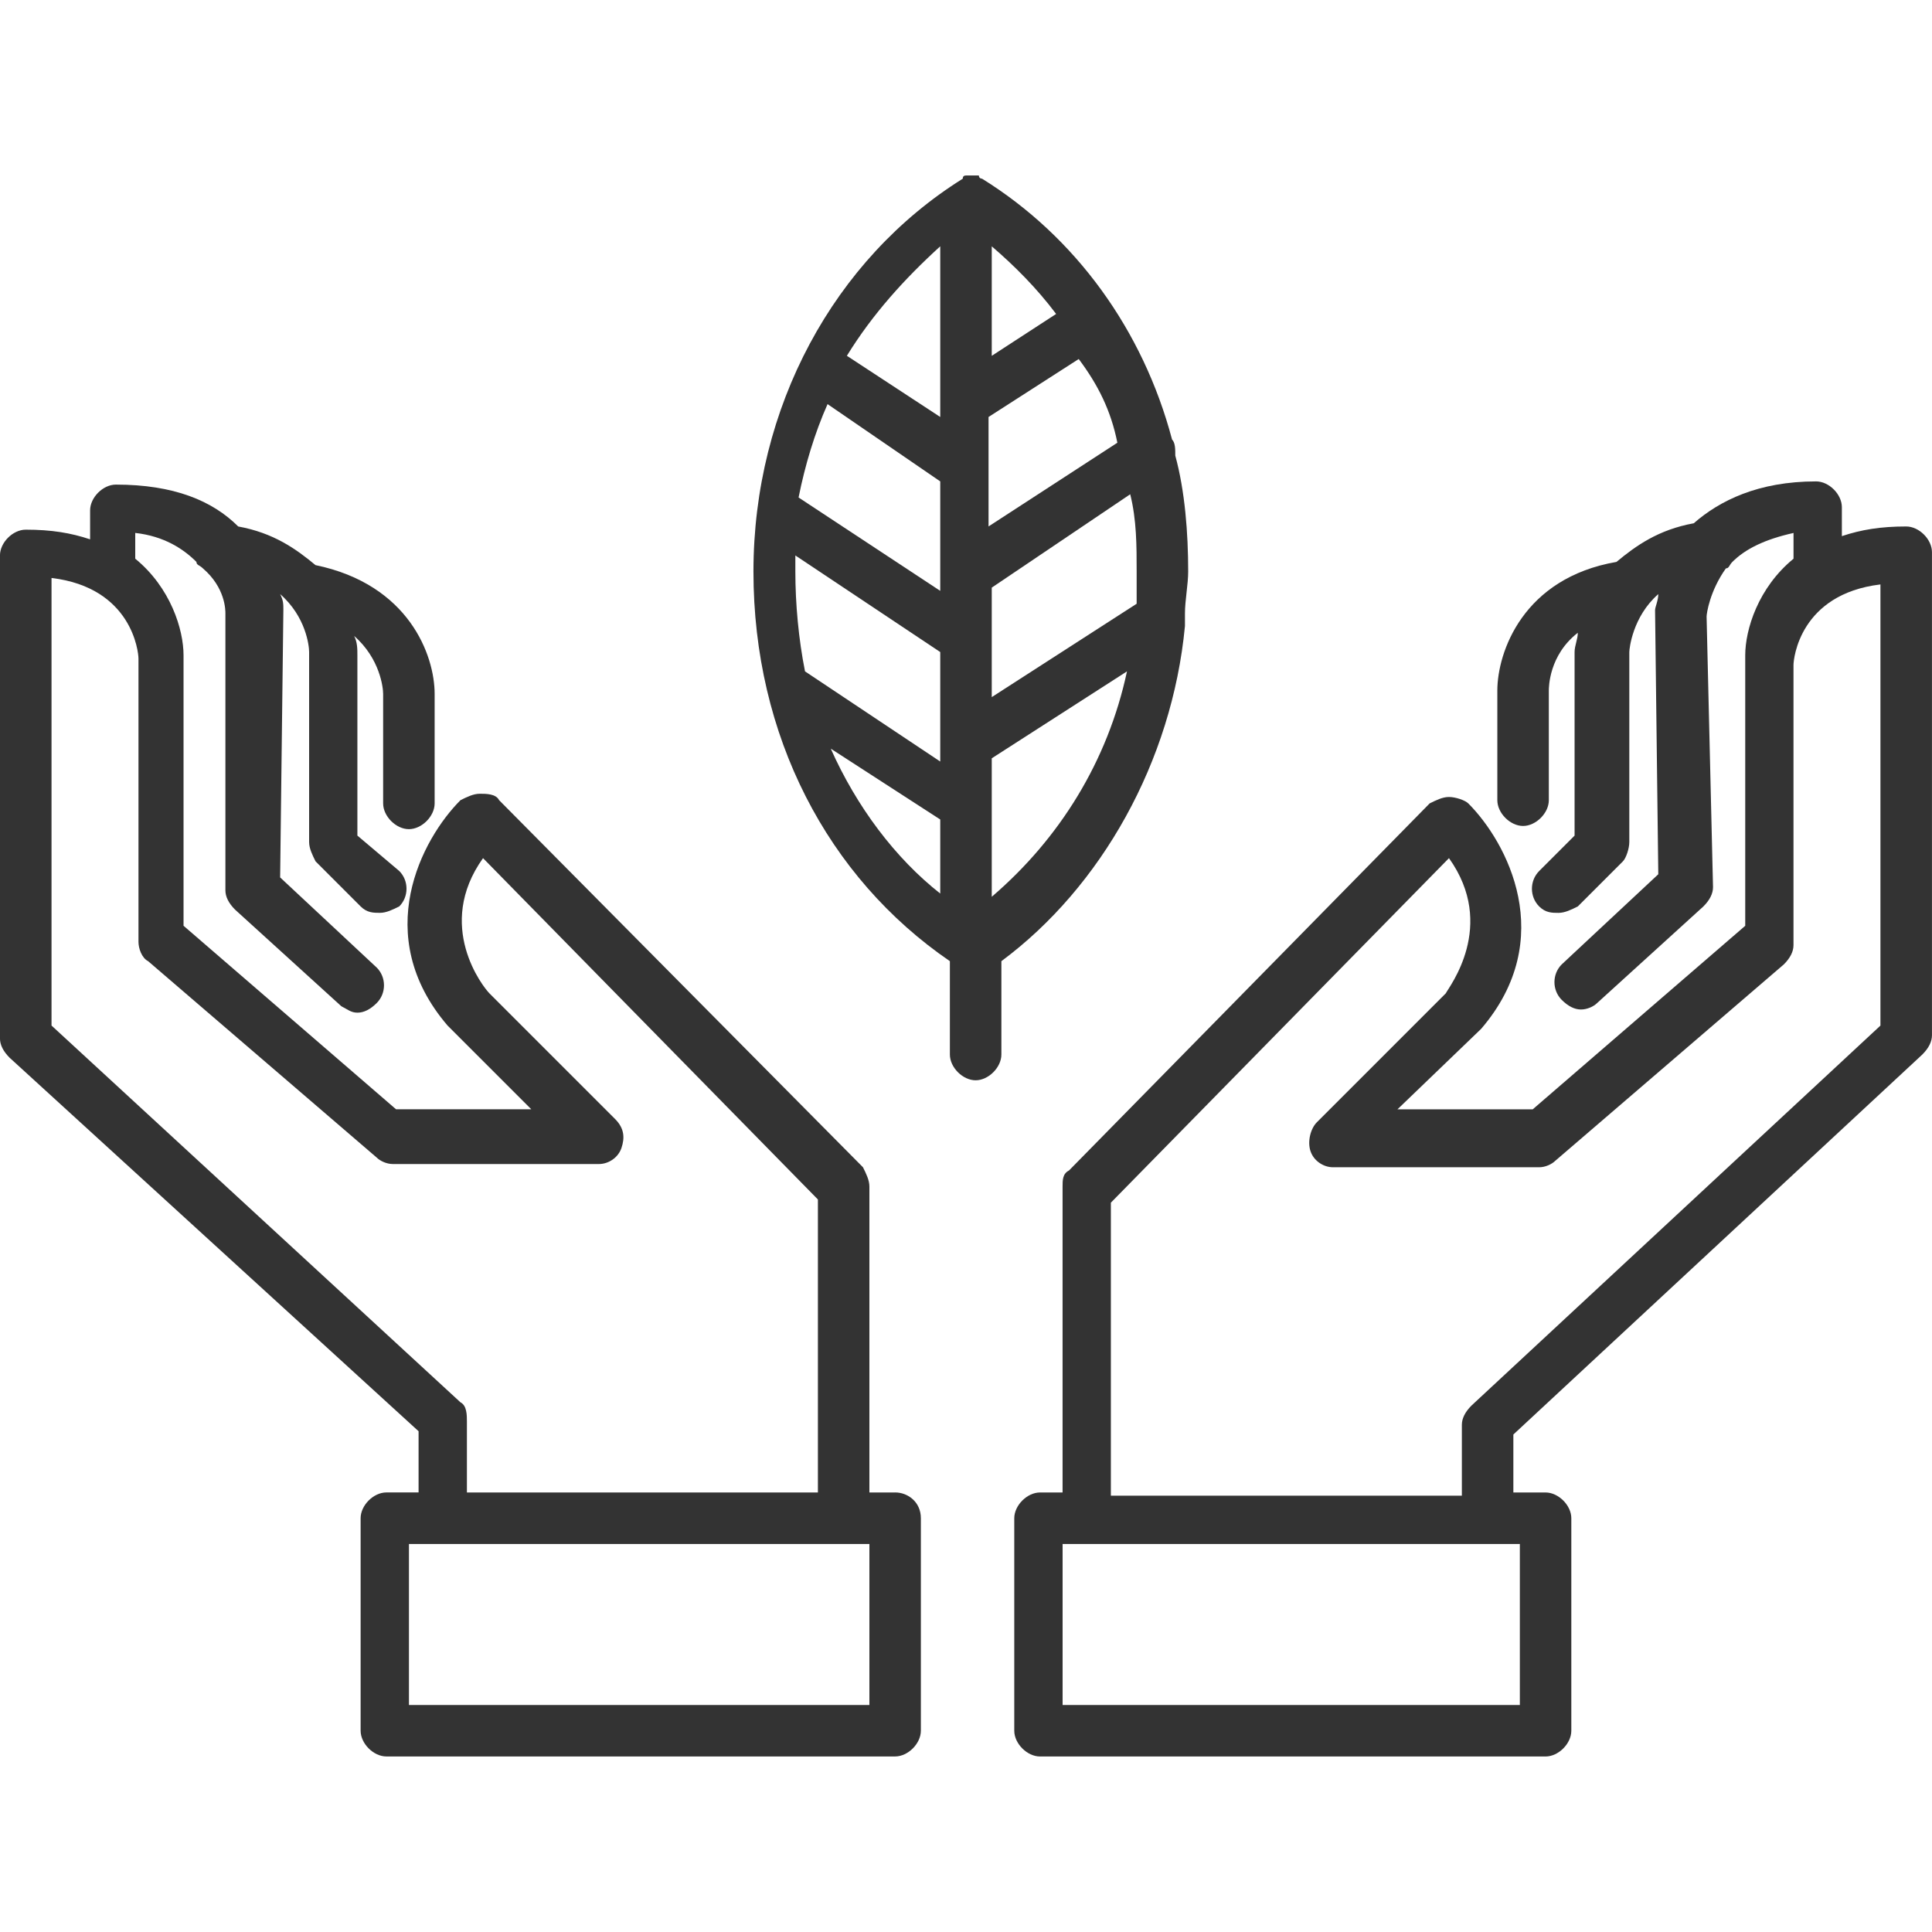
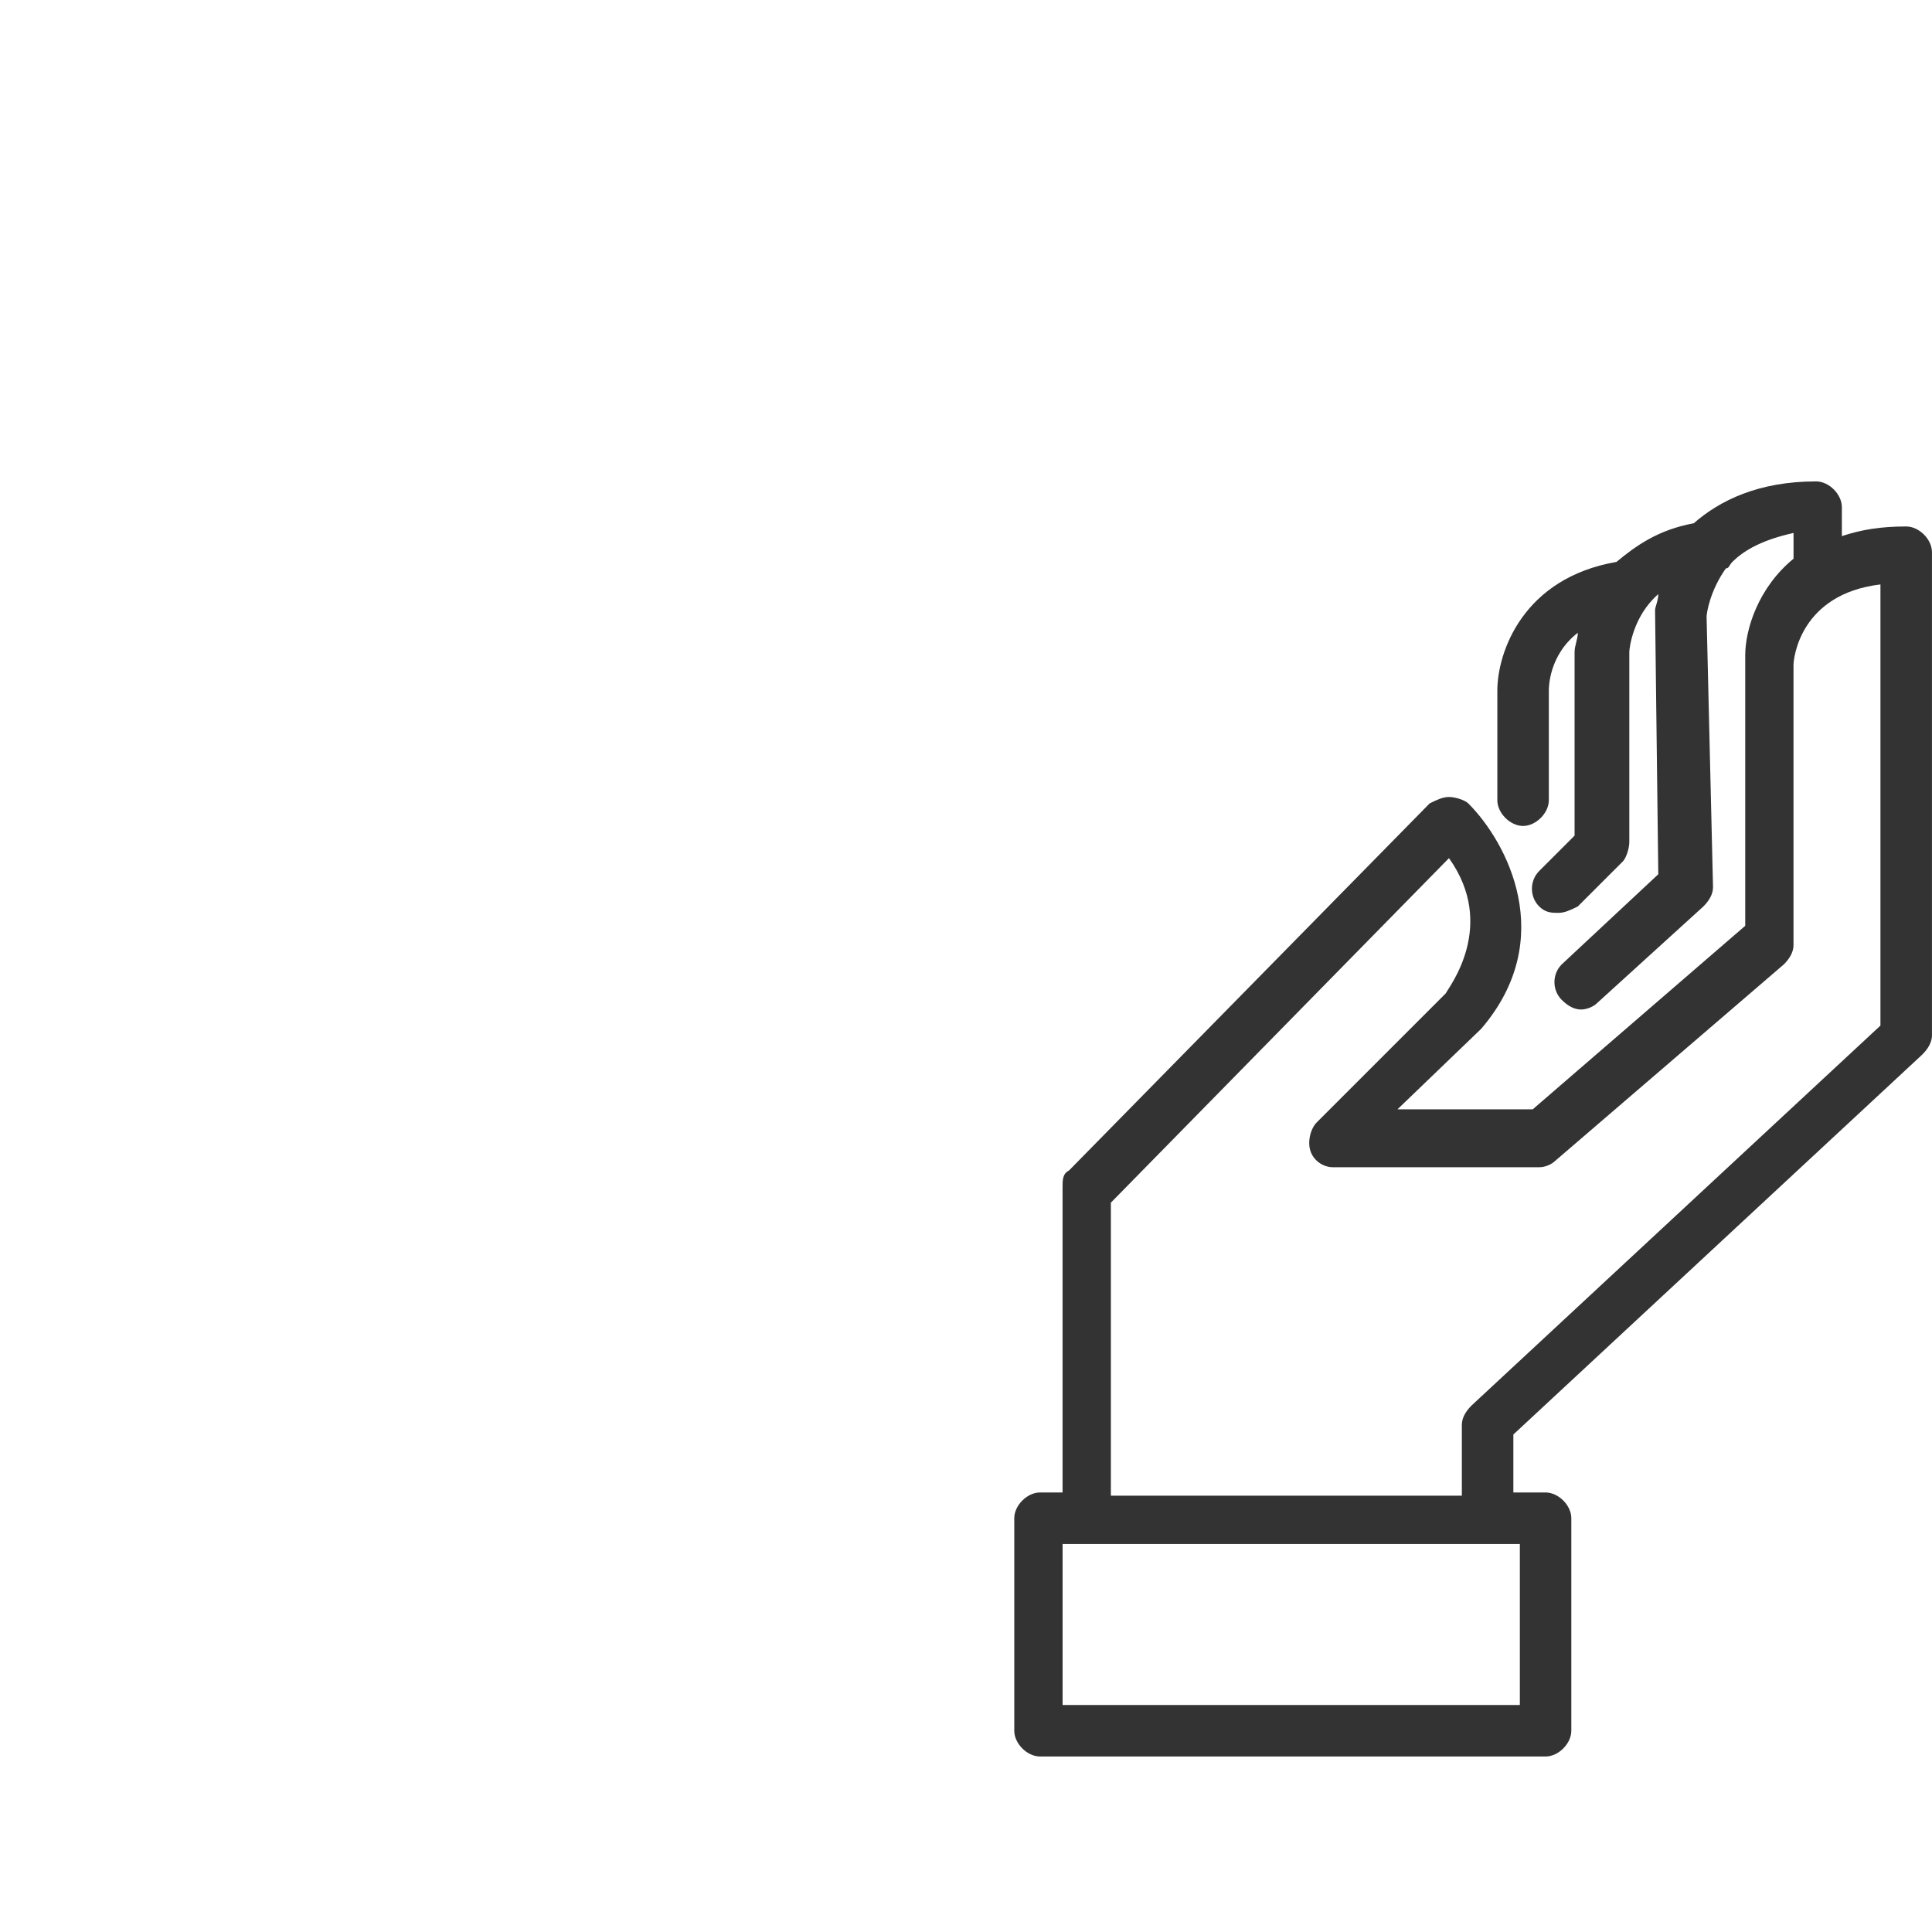
<svg xmlns="http://www.w3.org/2000/svg" version="1.1" width="64" height="64" viewBox="0 0 64 64">
  <path fill="#333" d="M63.147 17.44v0c-0.853 0-1.493 0.107-2.133 0.32v-0.96c0-0.427-0.427-0.853-0.853-0.853-1.92 0-3.2 0.64-4.053 1.387-1.173 0.213-1.92 0.747-2.56 1.28-3.093 0.533-3.947 2.987-3.947 4.267v3.627c0 0.427 0.427 0.853 0.853 0.853s0.853-0.427 0.853-0.853v-3.627c0-0.107 0-1.173 0.96-1.92 0 0.213-0.107 0.427-0.107 0.64v6.080l-1.173 1.173c-0.32 0.32-0.32 0.853 0 1.173 0.213 0.213 0.427 0.213 0.64 0.213s0.427-0.107 0.64-0.213l1.493-1.493c0.107-0.107 0.213-0.427 0.213-0.64v-6.293c0-0.107 0.107-1.173 0.96-1.92 0 0.213-0.107 0.427-0.107 0.533l0.107 8.747-3.2 2.987c-0.32 0.32-0.32 0.853 0 1.173 0.213 0.213 0.427 0.32 0.64 0.32s0.427-0.107 0.533-0.213l3.52-3.2c0.213-0.213 0.32-0.427 0.32-0.64l-0.213-8.96c0-0.107 0.107-0.853 0.64-1.6 0.107 0 0.107-0.107 0.213-0.213 0.427-0.427 1.067-0.747 2.027-0.96v0.853c-1.173 0.96-1.6 2.347-1.6 3.2v8.96l-7.040 6.080h-4.48l2.773-2.667c2.56-2.987 0.853-6.187-0.427-7.467-0.107-0.107-0.427-0.213-0.64-0.213s-0.427 0.107-0.64 0.213l-11.947 12.16c-0.213 0.107-0.213 0.32-0.213 0.533v10.133h-0.747c-0.427 0-0.853 0.427-0.853 0.853v7.040c0 0.427 0.427 0.853 0.853 0.853h16.747c0.427 0 0.853-0.427 0.853-0.853v-7.040c0-0.427-0.427-0.853-0.853-0.853h-1.067v-1.92l13.547-12.587c0.213-0.213 0.32-0.427 0.32-0.64v-16c0-0.427-0.427-0.853-0.853-0.853zM50.347 51.147v5.333h-15.147v-5.333h15.147zM62.293 33.973l-13.547 12.587c-0.213 0.213-0.32 0.427-0.32 0.64v2.347h-11.627v-9.707l11.2-11.413c1.6 2.24 0 4.267-0.107 4.48l-4.267 4.267c-0.213 0.213-0.32 0.64-0.213 0.96s0.427 0.533 0.747 0.533h6.827c0.213 0 0.427-0.107 0.533-0.213l7.573-6.507c0.213-0.213 0.32-0.427 0.32-0.64v-9.28c0-0.213 0.213-2.347 2.88-2.667v14.613z" />
-   <path fill="#333" d="M29.653 49.44h-0.853v-10.133c0-0.213-0.107-0.427-0.213-0.64l-12.053-12.16c-0.107-0.213-0.427-0.213-0.64-0.213s-0.427 0.107-0.64 0.213c-1.28 1.28-2.987 4.48-0.427 7.467l2.773 2.773h-4.48l-7.040-6.080v-8.96c0-0.853-0.427-2.24-1.6-3.2v-0.853c0.96 0.107 1.6 0.533 2.027 0.96 0 0.107 0.107 0.107 0.213 0.213 0.747 0.64 0.747 1.387 0.747 1.493v9.173c0 0.213 0.107 0.427 0.32 0.64l3.52 3.2c0.213 0.107 0.32 0.213 0.533 0.213s0.427-0.107 0.64-0.32c0.32-0.32 0.32-0.853 0-1.173l-3.2-2.987 0.107-8.853c0-0.213 0-0.32-0.107-0.533 0.853 0.747 0.96 1.707 0.96 1.92v6.293c0 0.213 0.107 0.427 0.213 0.64l1.493 1.493c0.213 0.213 0.427 0.213 0.64 0.213s0.427-0.107 0.64-0.213c0.32-0.32 0.32-0.853 0-1.173l-1.387-1.173v-5.973c0-0.213 0-0.427-0.107-0.64 0.853 0.747 0.96 1.707 0.96 1.92v3.627c0 0.427 0.427 0.853 0.853 0.853s0.853-0.427 0.853-0.853v-3.627c0-1.28-0.853-3.627-3.947-4.267-0.64-0.533-1.387-1.067-2.56-1.28-0.853-0.853-2.133-1.387-4.053-1.387-0.427 0-0.853 0.427-0.853 0.853v0.96c-0.64-0.213-1.28-0.32-2.133-0.32-0.427 0-0.853 0.427-0.853 0.853v16c0 0.213 0.107 0.427 0.32 0.64l13.547 12.373v2.027h-1.067c-0.427 0-0.853 0.427-0.853 0.853v7.040c0 0.427 0.427 0.853 0.853 0.853h16.853c0.427 0 0.853-0.427 0.853-0.853v-7.040c0-0.533-0.427-0.853-0.853-0.853zM1.707 33.973v-14.827c2.667 0.32 2.88 2.453 2.88 2.667v9.387c0 0.213 0.107 0.533 0.32 0.64l7.573 6.507c0.107 0.107 0.32 0.213 0.533 0.213h6.827c0.32 0 0.64-0.213 0.747-0.533s0.107-0.64-0.213-0.96l-4.16-4.16c-0.213-0.213-1.813-2.24-0.213-4.48l11.093 11.307v9.707h-11.627v-2.347c0-0.213 0-0.533-0.213-0.64l-13.547-12.481zM28.8 56.48h-15.253v-5.333h15.253v5.333z" />
-   <path fill="#333" d="M39.253 20.747v-0.427c0-0.427 0.107-0.96 0.107-1.387 0-1.28-0.107-2.667-0.427-3.84 0-0.213 0-0.427-0.107-0.533-0.96-3.627-3.2-6.72-6.293-8.64 0 0-0.107 0-0.107-0.107h-0.427q-0.107 0-0.107 0.107c-4.267 2.667-6.933 7.573-6.933 13.013s2.453 10.133 6.507 12.907v3.093c0 0.427 0.427 0.853 0.853 0.853s0.853-0.427 0.853-0.853v-3.093c3.307-2.453 5.653-6.613 6.080-11.093zM31.147 29.6c-1.493-1.173-2.773-2.88-3.627-4.8l3.627 2.347v2.453zM31.147 25.227l-4.48-2.987c-0.213-1.067-0.32-2.24-0.32-3.307v-0.533l4.8 3.2v3.627zM31.147 19.040v0.533l-4.693-3.093c0.213-1.067 0.533-2.133 0.96-3.093l3.733 2.56v3.093zM31.147 13.813l-3.093-2.027c0.853-1.387 1.92-2.56 3.093-3.627v5.653zM37.653 18.933v1.067l-4.8 3.093v-3.627l4.587-3.093c0.213 0.853 0.213 1.707 0.213 2.56zM32.853 8.16c0.747 0.64 1.493 1.387 2.133 2.24l-2.133 1.387v-3.627zM32.747 13.813l2.987-1.92c0.64 0.853 1.067 1.707 1.28 2.773l-4.267 2.773v-3.627zM32.853 29.707v-4.587l4.48-2.88c-0.64 2.987-2.24 5.547-4.48 7.467z" />
</svg>